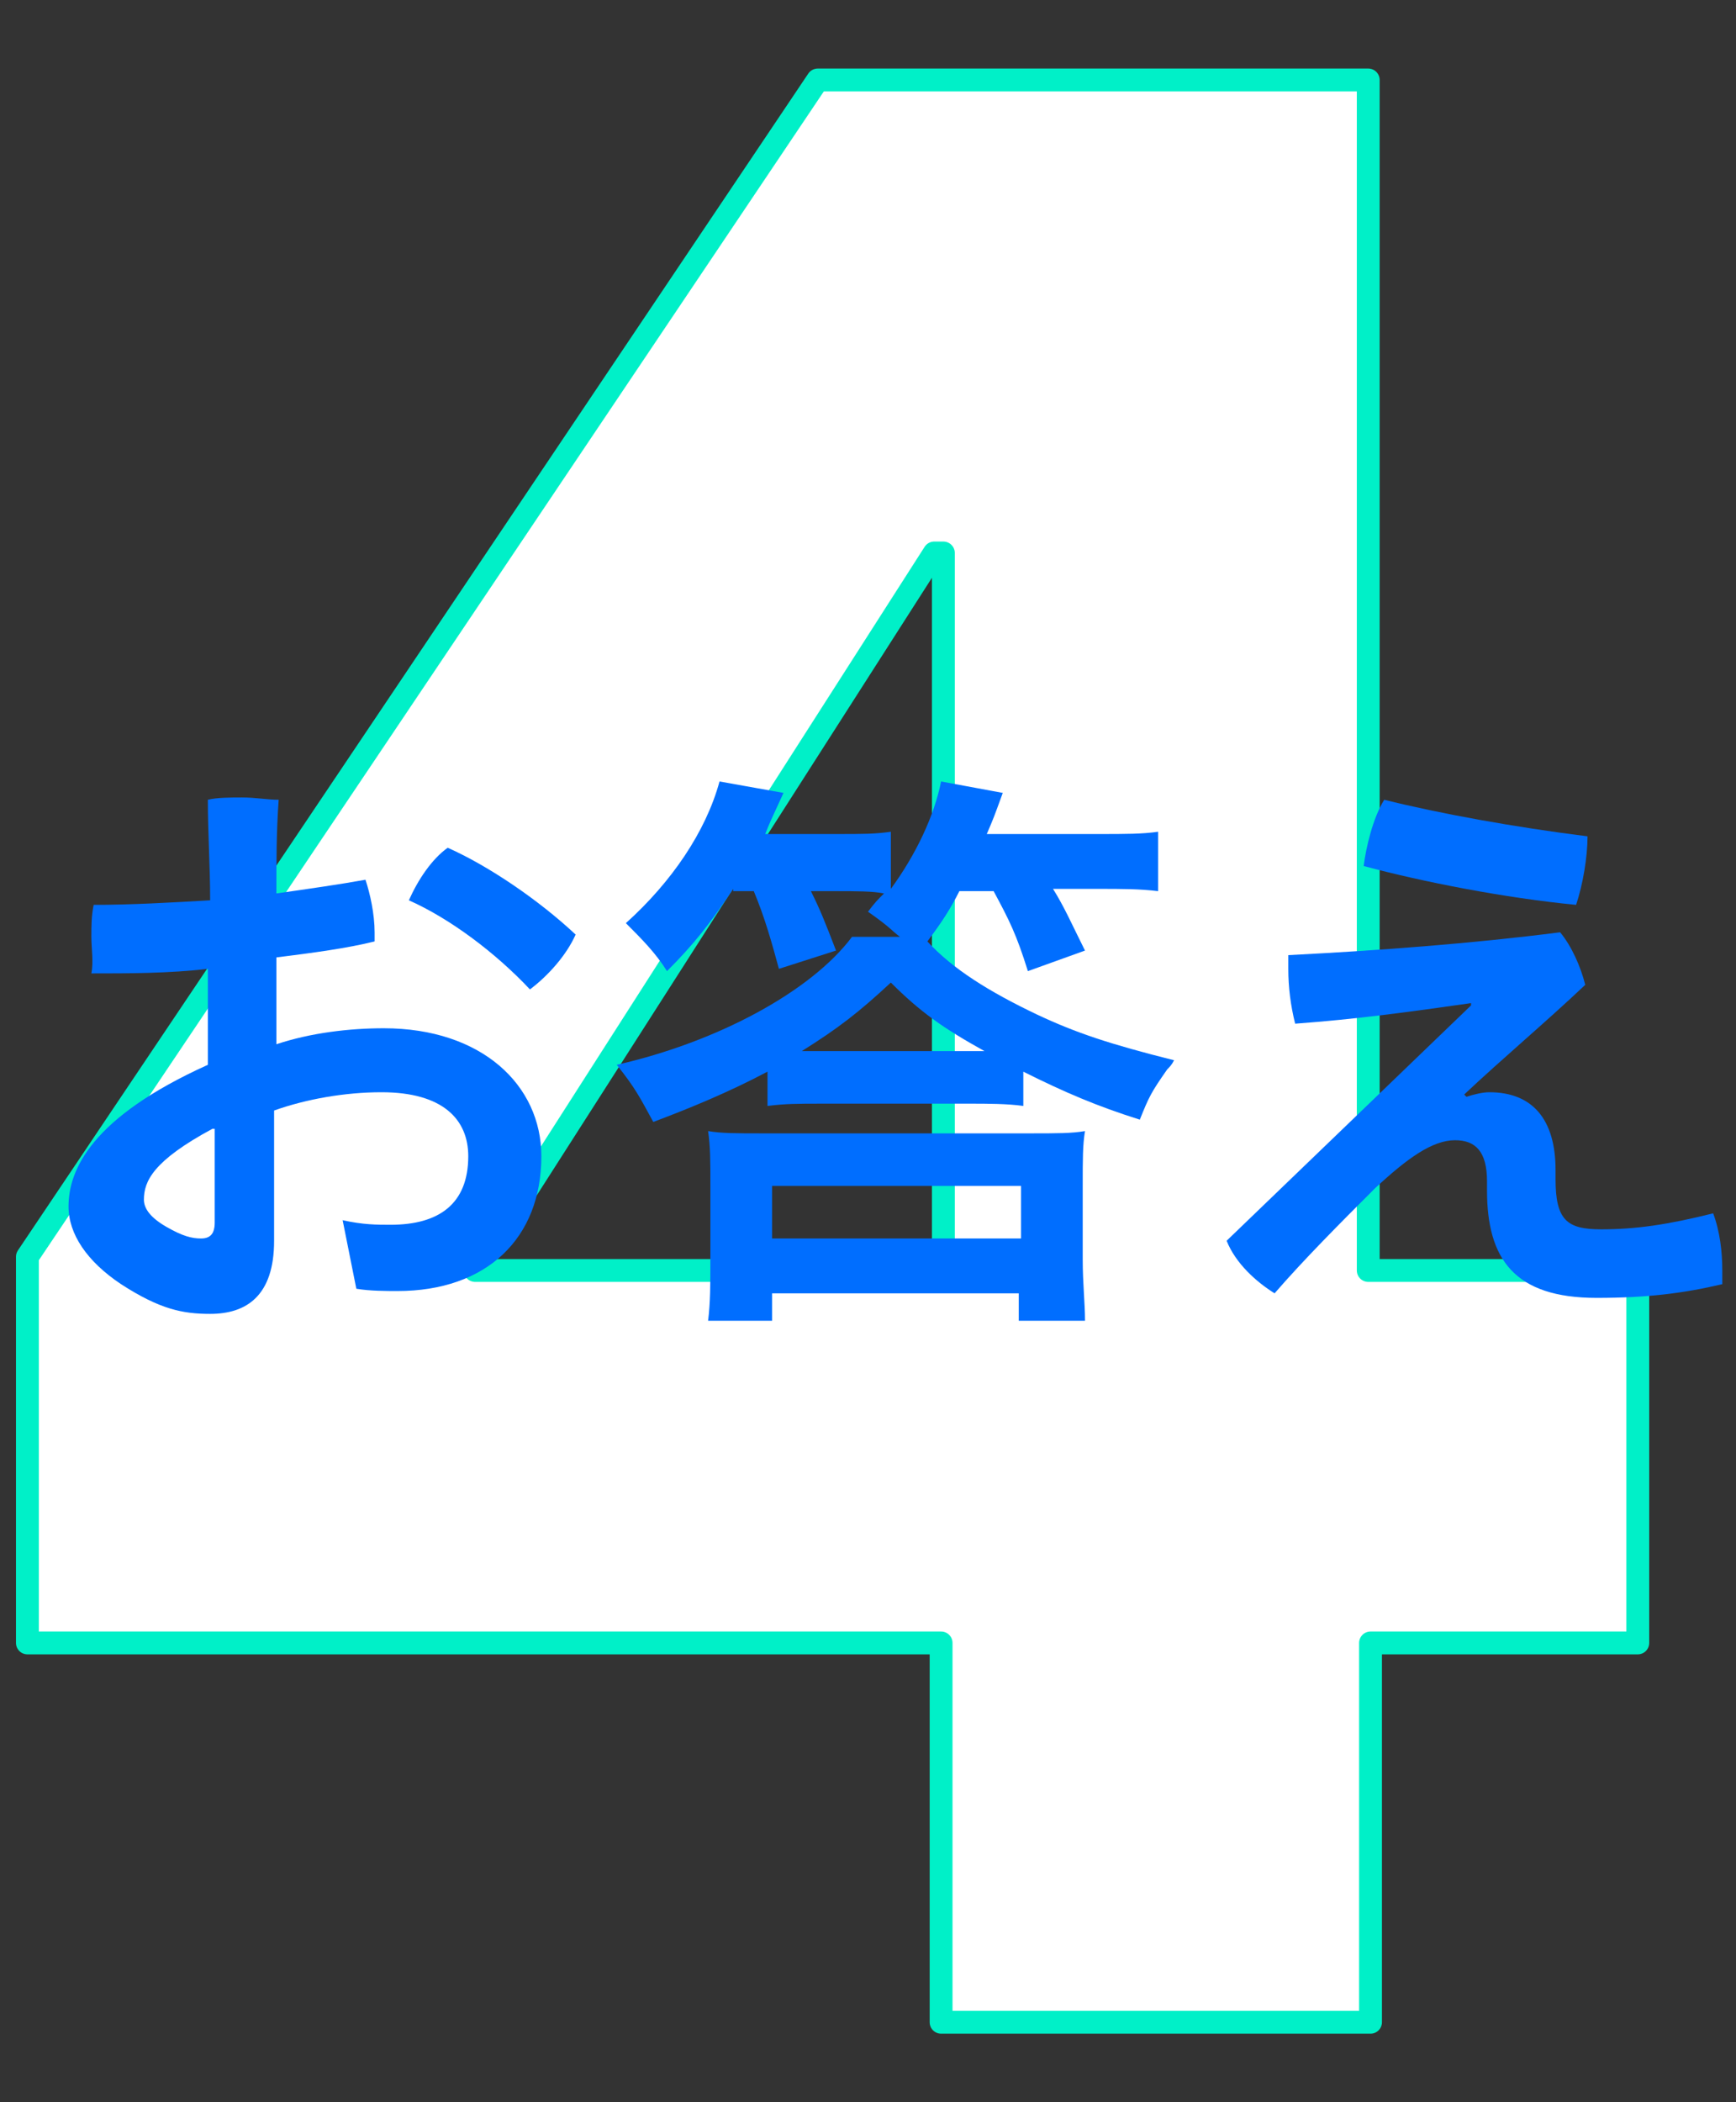
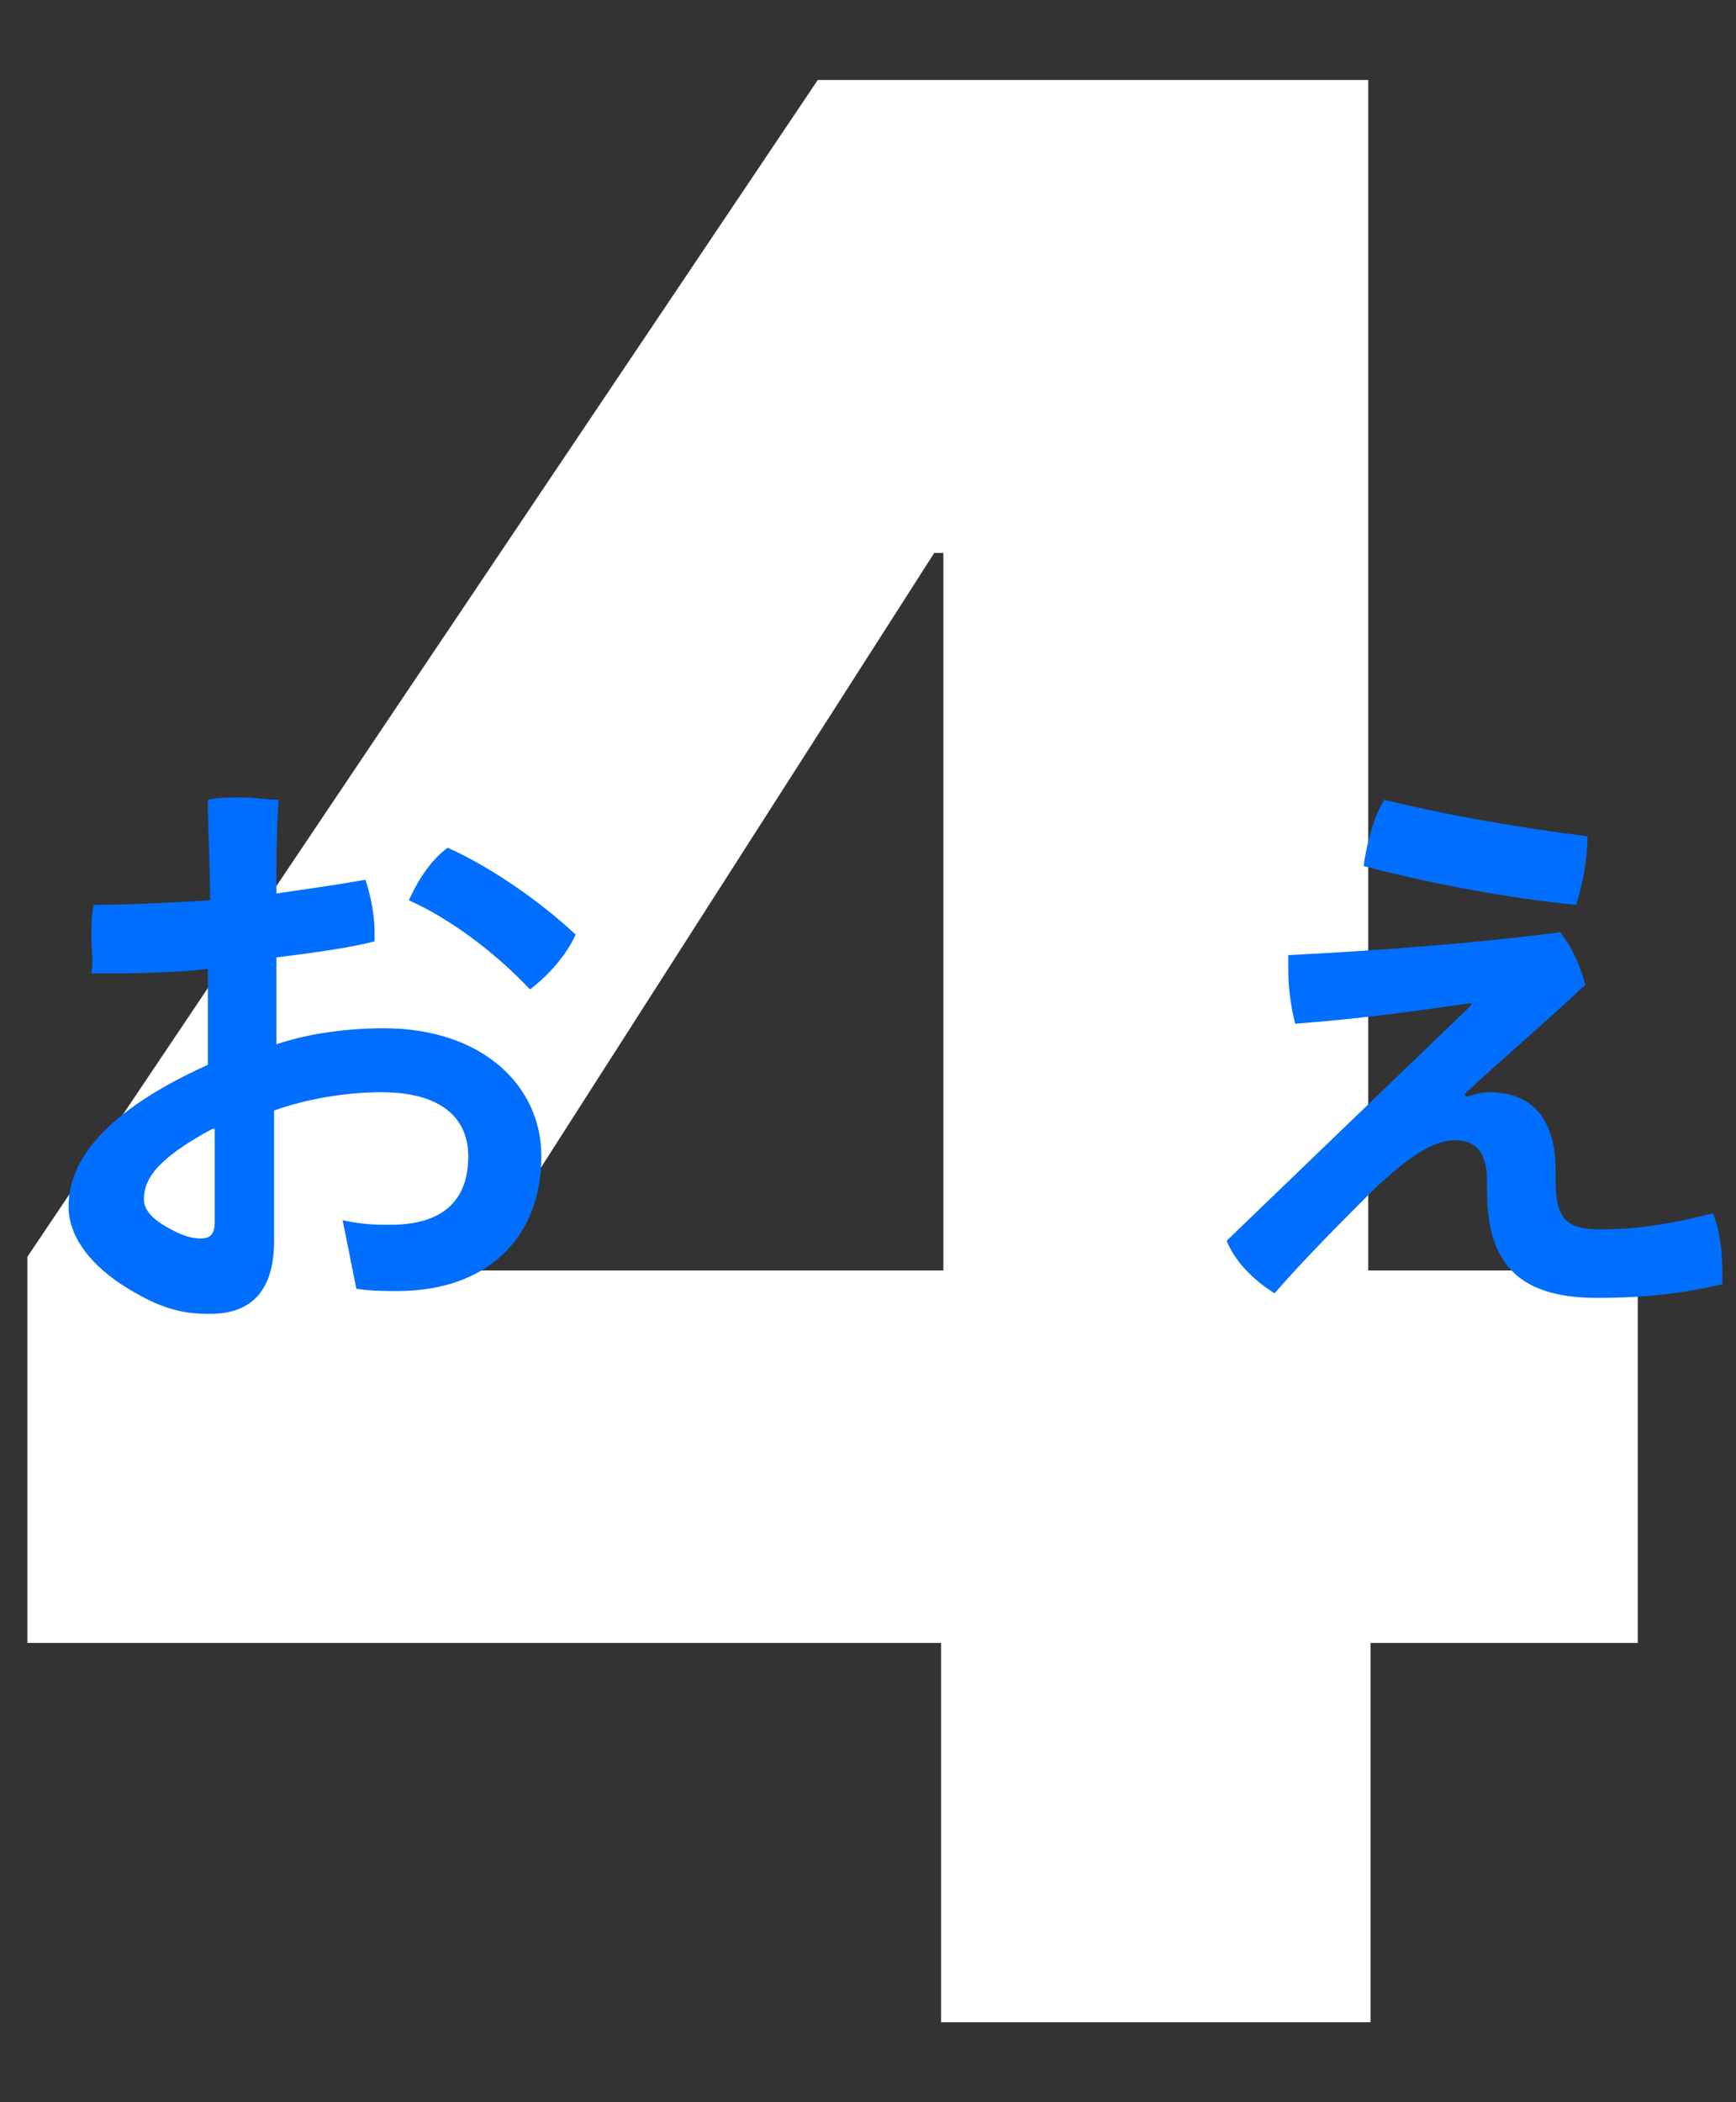
<svg xmlns="http://www.w3.org/2000/svg" version="1.1" id="レイヤー_1" x="0px" y="0px" width="76px" height="92px" viewBox="0 0 76 92" style="enable-background:new 0 0 76 92;" xml:space="preserve">
  <rect x="0" y="0" width="76" height="92" fill="#333333" stroke="none" />
  <style type="text/css">
	.st0{fill:#FFFFFF;}
	.st1{fill:none;stroke:#00F0C8;stroke-linecap:round;stroke-linejoin:round;}
	.st2{fill:#006EFF;}
</style>
  <g>
    <g>
      <g>
        <path class="st0" d="M60,71.9v16.6H41.2V71.9h-40V55L35.8,3.5h24.1v52.1h11.8v16.3H60z M41.3,24.2h-0.4L20.8,55.6h20.5V24.2z" />
      </g>
      <g>
-         <path class="st1" d="M60,71.9v16.6H41.2V71.9h-40V55L35.8,3.5h24.1v52.1h11.8v16.3H60z M41.3,24.2h-0.4L20.8,55.6h20.5V24.2z" />
-       </g>
+         </g>
    </g>
    <g>
      <g>
        <path class="st2" d="M12.1,45.7c1.5-0.5,3.2-0.7,4.7-0.7c4.3,0,6.9,2.5,6.9,5.6c0,3.6-2.4,5.9-6.3,5.9c-0.5,0-1.2,0-1.8-0.1     l-0.6-3c0.9,0.2,1.5,0.2,2.1,0.2c2.1,0,3.4-0.9,3.4-3c0-1.6-1.1-2.8-3.8-2.8c-1.6,0-3.3,0.3-4.7,0.8v5.7c0,2.4-1.2,3.2-2.8,3.2     c-1.2,0-2.2-0.2-3.9-1.3c-1.5-1-2.3-2.2-2.3-3.4c0-1.6,1-3.9,6.1-6.2v-4.2c-1.7,0.2-3.5,0.2-5.1,0.2C4.1,42.1,4,41.5,4,41     c0-0.5,0-0.9,0.1-1.4c1.6,0,3.4-0.1,5.1-0.2c0-1.5-0.1-2.9-0.1-4.4c0.4-0.1,1-0.1,1.5-0.1c0.6,0,1.1,0.1,1.6,0.1     c-0.1,1.4-0.1,2.7-0.1,4.1c1.4-0.2,2.8-0.4,3.9-0.6c0.2,0.6,0.4,1.5,0.4,2.3c0,0.2,0,0.3,0,0.4c-1.2,0.3-2.7,0.5-4.3,0.7V45.7z      M9.3,49.4c-2.6,1.4-3,2.3-3,3.1c0,0.4,0.3,0.8,1,1.2s1.1,0.5,1.5,0.5c0.4,0,0.6-0.2,0.6-0.7V49.4z M25.2,40.9     c-0.4,0.9-1.2,1.8-2,2.4c-1.5-1.6-3.5-3.1-5.3-3.9c0.4-0.9,1-1.8,1.7-2.3C21.4,37.9,23.6,39.4,25.2,40.9z" />
-         <path class="st2" d="M32.1,38.9c-1,1.5-1.7,2.4-2.9,3.6c-0.5-0.8-1.1-1.4-1.8-2.1c2-1.8,3.5-4,4.1-6.2l2.8,0.5     c-0.6,1.3-0.6,1.3-0.8,1.8h3.1c1.2,0,1.7,0,2.4-0.1v2.5c1.1-1.5,1.9-3.2,2.2-4.7l2.7,0.5c-0.4,1.1-0.4,1.1-0.7,1.8h4.9     c1.2,0,1.9,0,2.6-0.1V39c-0.8-0.1-1.6-0.1-2.6-0.1h-2c0.5,0.8,0.8,1.5,1.4,2.7l-2.5,0.9c-0.5-1.6-0.8-2.2-1.5-3.5h-1.5     c-0.4,0.8-0.8,1.4-1.4,2.2c1.1,1.2,2.7,2.2,4.8,3.2c1.7,0.8,3.2,1.3,6,2c-0.1,0.2-0.2,0.3-0.3,0.4c-0.7,1-0.8,1.2-1.2,2.2     c-1.9-0.6-3.3-1.2-5.1-2.1v1.5c-0.7-0.1-1.6-0.1-2.3-0.1H36c-1.1,0-1.6,0-2.4,0.1v-1.5c-1.7,0.9-3.4,1.6-5,2.2     c-0.6-1.1-0.8-1.5-1.6-2.5c4.4-1,8.5-3.2,10.3-5.6h2.1c-0.4-0.3-0.4-0.4-1.4-1.1c0.3-0.4,0.4-0.5,0.7-0.8     c-0.5-0.1-1.2-0.1-2.1-0.1h-1.1c0.4,0.8,0.6,1.3,1.1,2.6l-2.5,0.8c-0.3-1.1-0.6-2.2-1.1-3.4H32.1z M33.8,57.8h-2.8     c0.1-0.8,0.1-1.6,0.1-2.7v-3.2c0-1.1,0-1.7-0.1-2.4c0.6,0.1,1.2,0.1,2.4,0.1h11.7c1.2,0,1.8,0,2.4-0.1c-0.1,0.6-0.1,1.2-0.1,2.4     v3.2c0,1.1,0.1,1.9,0.1,2.7h-2.9v-1.2H33.8V57.8z M33.8,54.2h10.9v-2.3H33.8V54.2z M42.3,46c0.2,0,0.4,0,0.8,0     c-1.8-1-2.8-1.7-4.1-3c-1.4,1.3-2.3,2-3.9,3c0.4,0,0.5,0,0.9,0H42.3z" />
        <path class="st2" d="M64.4,43.9c-2.8,0.4-5,0.7-7.7,0.9c-0.2-0.8-0.3-1.6-0.3-2.4c0-0.2,0-0.4,0-0.6c3.9-0.2,8-0.5,11.9-1     c0.5,0.6,0.9,1.5,1.1,2.3c-1.8,1.7-3.6,3.2-5.3,4.8l0.1,0.1c0.3-0.1,0.7-0.2,1-0.2c1.9,0,2.9,1.2,2.9,3.4v0.4     c0,1.8,0.5,2.2,2,2.2c1.5,0,2.9-0.2,4.9-0.7c0.3,0.8,0.4,1.7,0.4,2.5c0,0.2,0,0.4,0,0.6c-1.7,0.4-3.3,0.6-5.5,0.6     c-3.6,0-4.8-1.7-4.8-4.7v-0.4c0-1.3-0.5-1.8-1.4-1.8c-1,0-2.1,0.8-3.5,2.1c-1.5,1.5-3.1,3.1-4.4,4.6c-0.8-0.5-1.7-1.3-2.1-2.3     L64.4,44L64.4,43.9z M69.5,36.6c0,0.9-0.2,2.1-0.5,3c-3.1-0.3-6.7-1-9.3-1.7c0.1-0.8,0.4-2.1,0.9-2.9     C63,35.6,66.3,36.2,69.5,36.6z" />
      </g>
    </g>
  </g>
</svg>